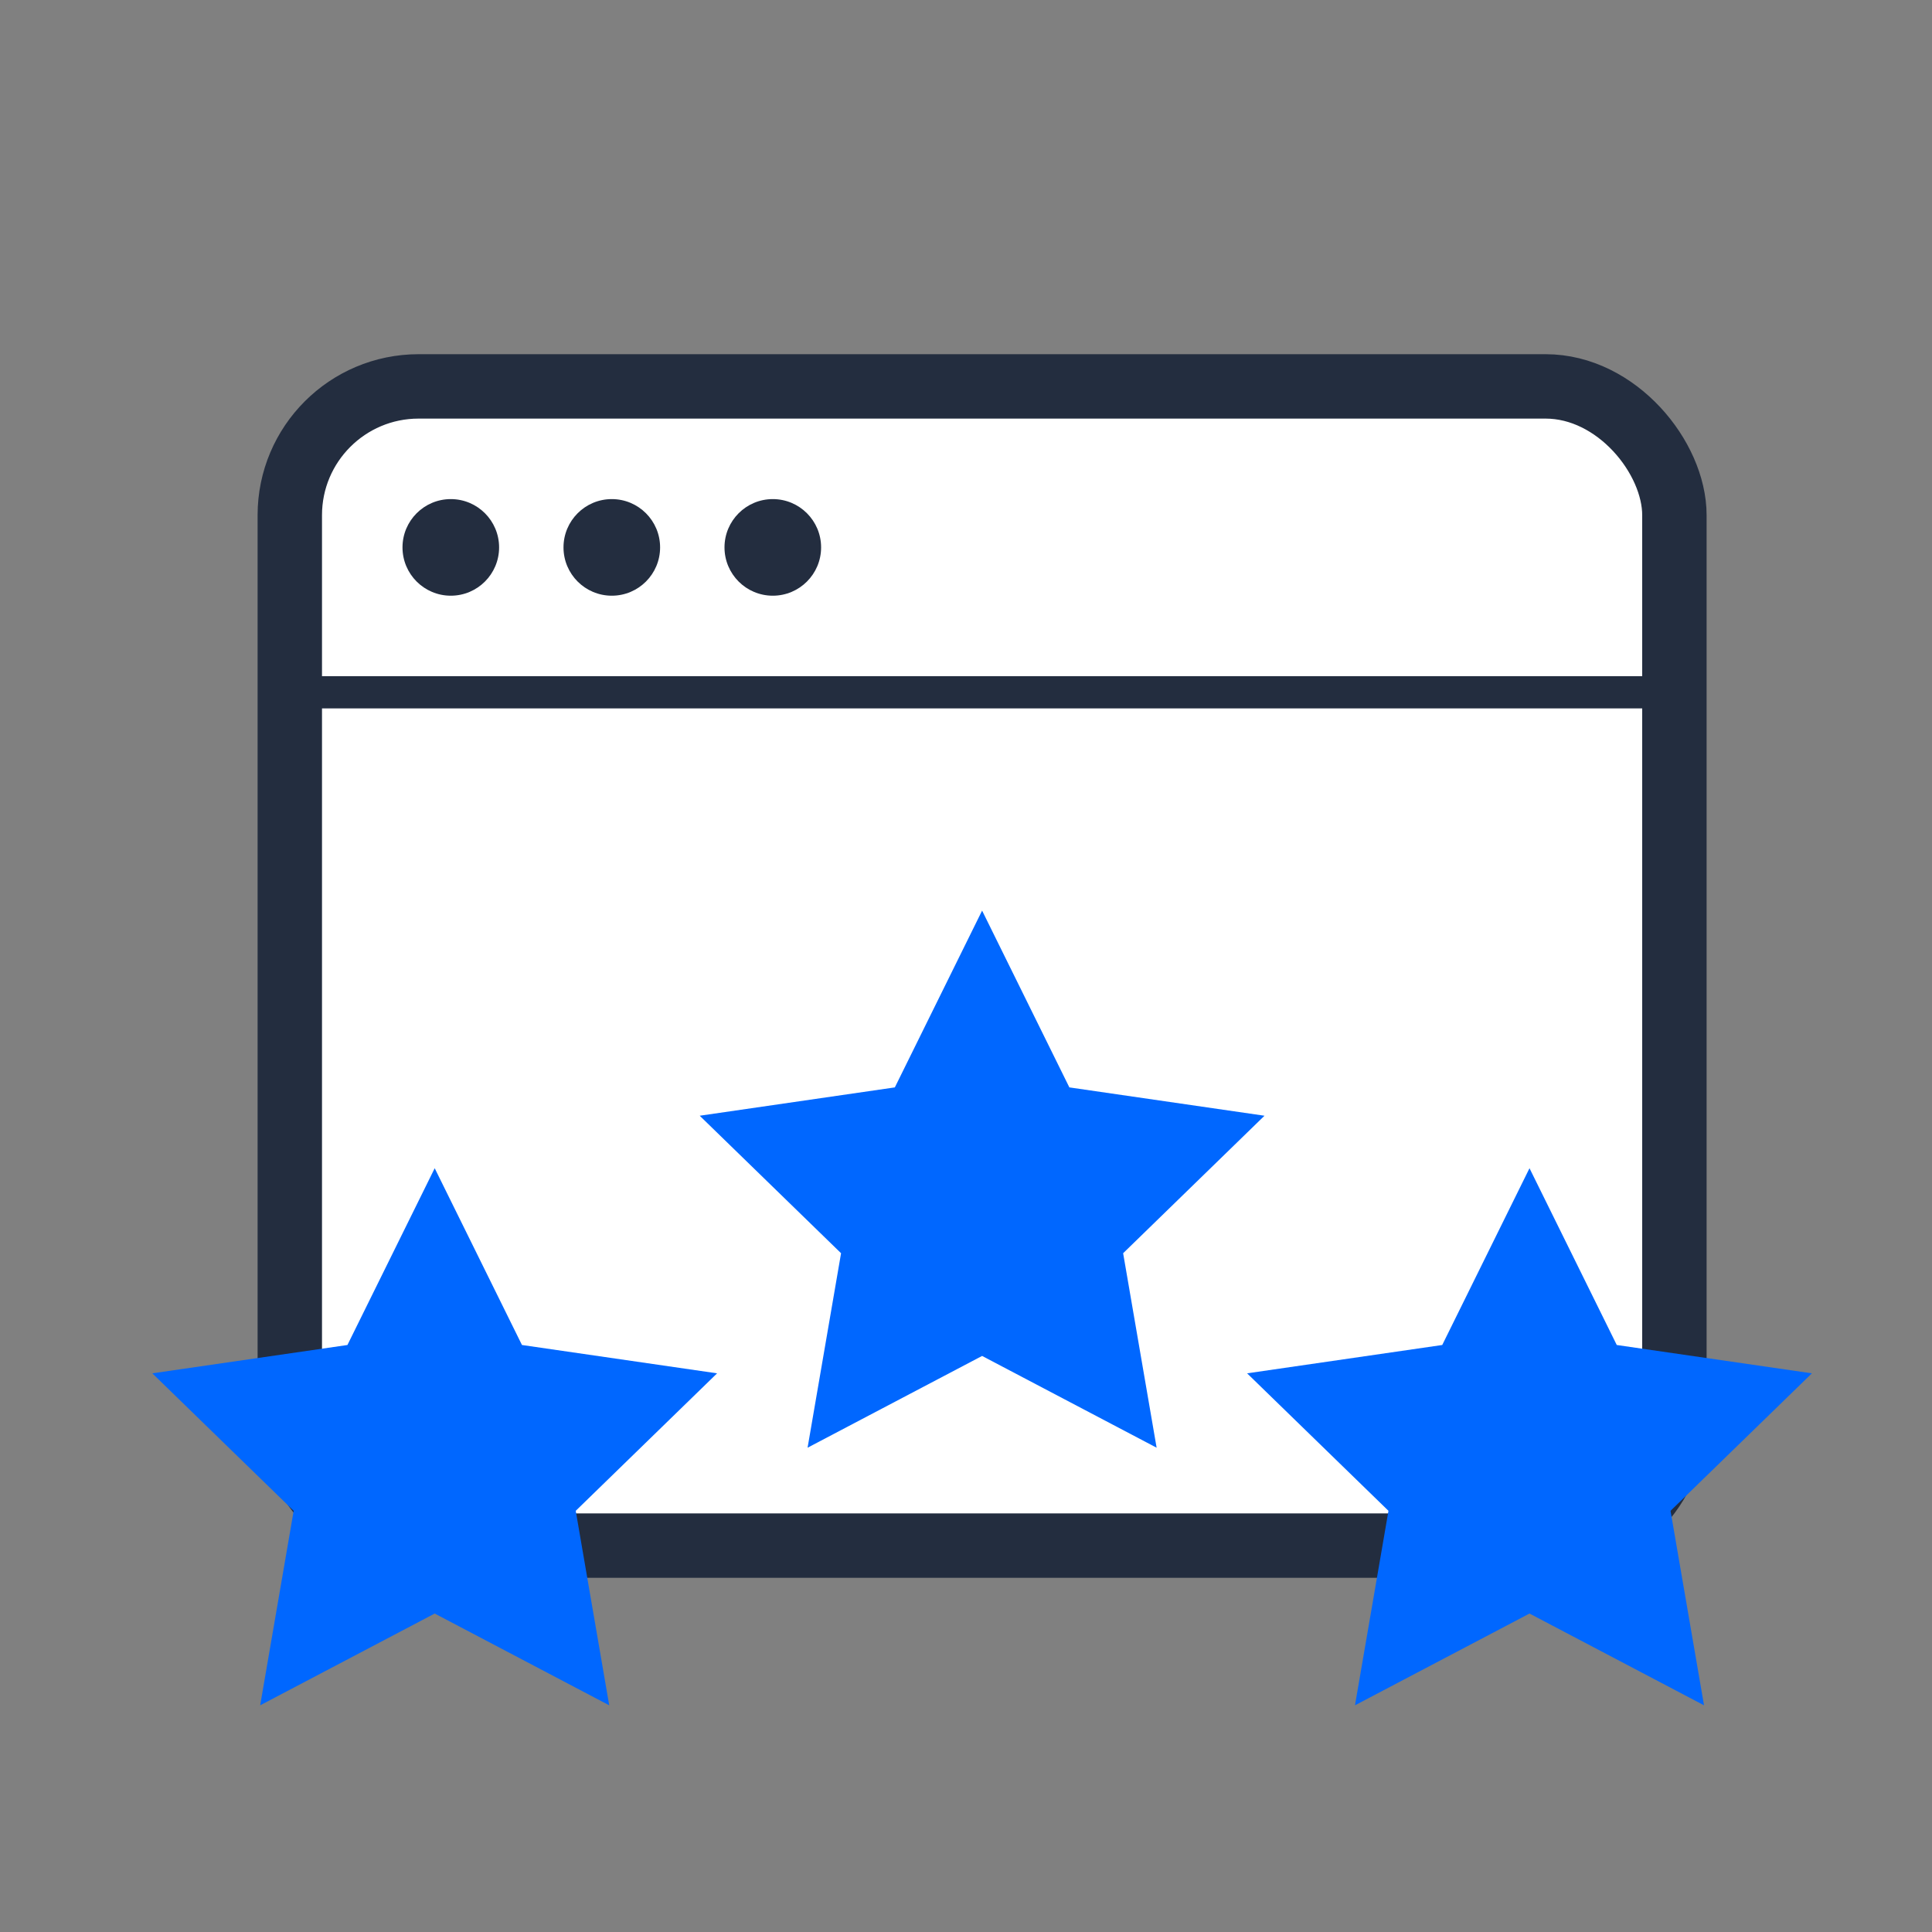
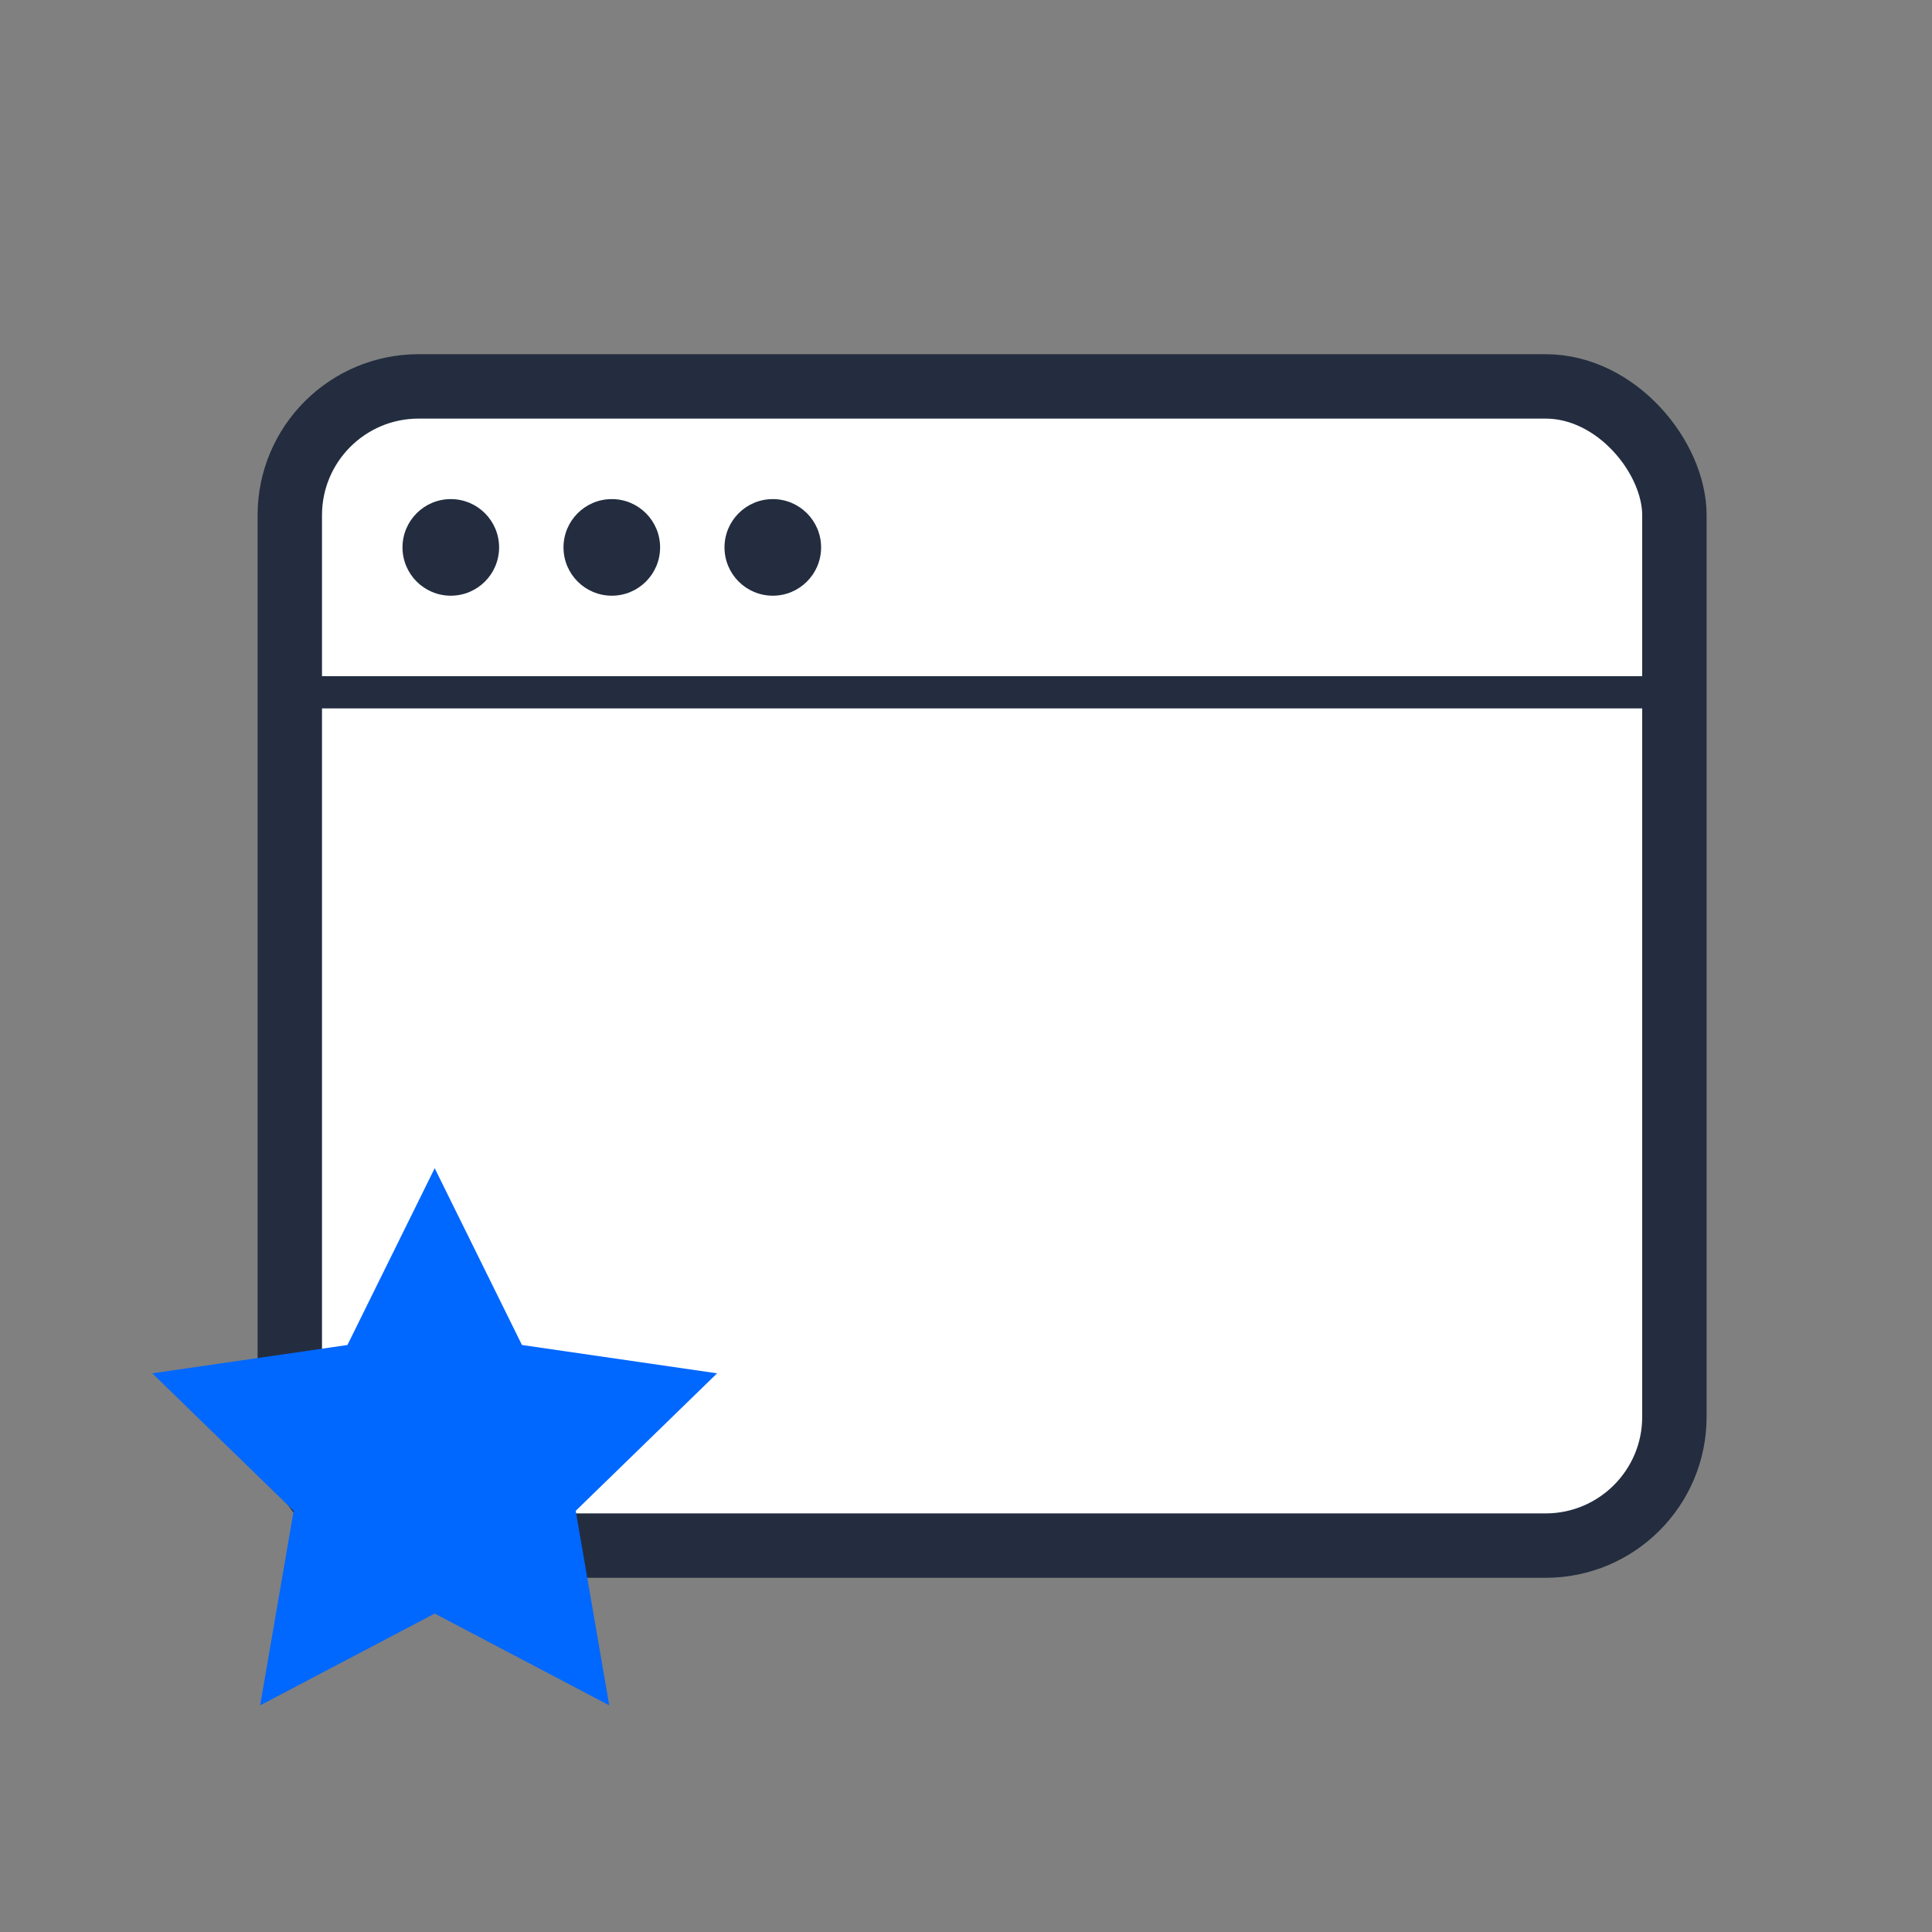
<svg xmlns="http://www.w3.org/2000/svg" id="Layer_1" data-name="Layer 1" viewBox="0 0 60 60">
  <rect x="0" y="0" width="60" height="60" fill="#808080" stroke="none" />
  <defs>
    <style>.cls-1,.cls-2{fill:#fff;stroke:#232D3F;stroke-miterlimit:10;}.cls-1{stroke-width:2px;}.cls-3{fill:#232D3F;}.cls-4{fill:#0067FF;}</style>
  </defs>
  <title>app-stars</title>
  <g id="app">
    <rect class="cls-1" x="9" y="12" width="43" height="36" rx="4" ry="4" />
    <line class="cls-2" x1="9" y1="21.5" x2="51" y2="21.5" />
    <circle class="cls-3" cx="14" cy="17" r="1.5" />
    <circle class="cls-3" cx="19" cy="17" r="1.5" />
    <circle class="cls-3" cx="24" cy="17" r="1.5" />
  </g>
-   <polygon class="cls-4" points="30.5 28.28 33.21 33.77 39.27 34.65 34.88 38.92 35.92 44.96 30.5 42.11 25.08 44.96 26.12 38.92 21.73 34.65 27.79 33.77 30.5 28.28" />
  <polygon class="cls-4" points="13.5 36.28 16.21 41.77 22.27 42.65 17.88 46.92 18.92 52.96 13.5 50.11 8.08 52.96 9.12 46.92 4.73 42.65 10.79 41.77 13.5 36.28" />
-   <polygon class="cls-4" points="47.5 36.28 50.21 41.77 56.27 42.65 51.88 46.92 52.92 52.96 47.5 50.11 42.08 52.96 43.12 46.92 38.73 42.65 44.79 41.77 47.5 36.28" />
</svg>